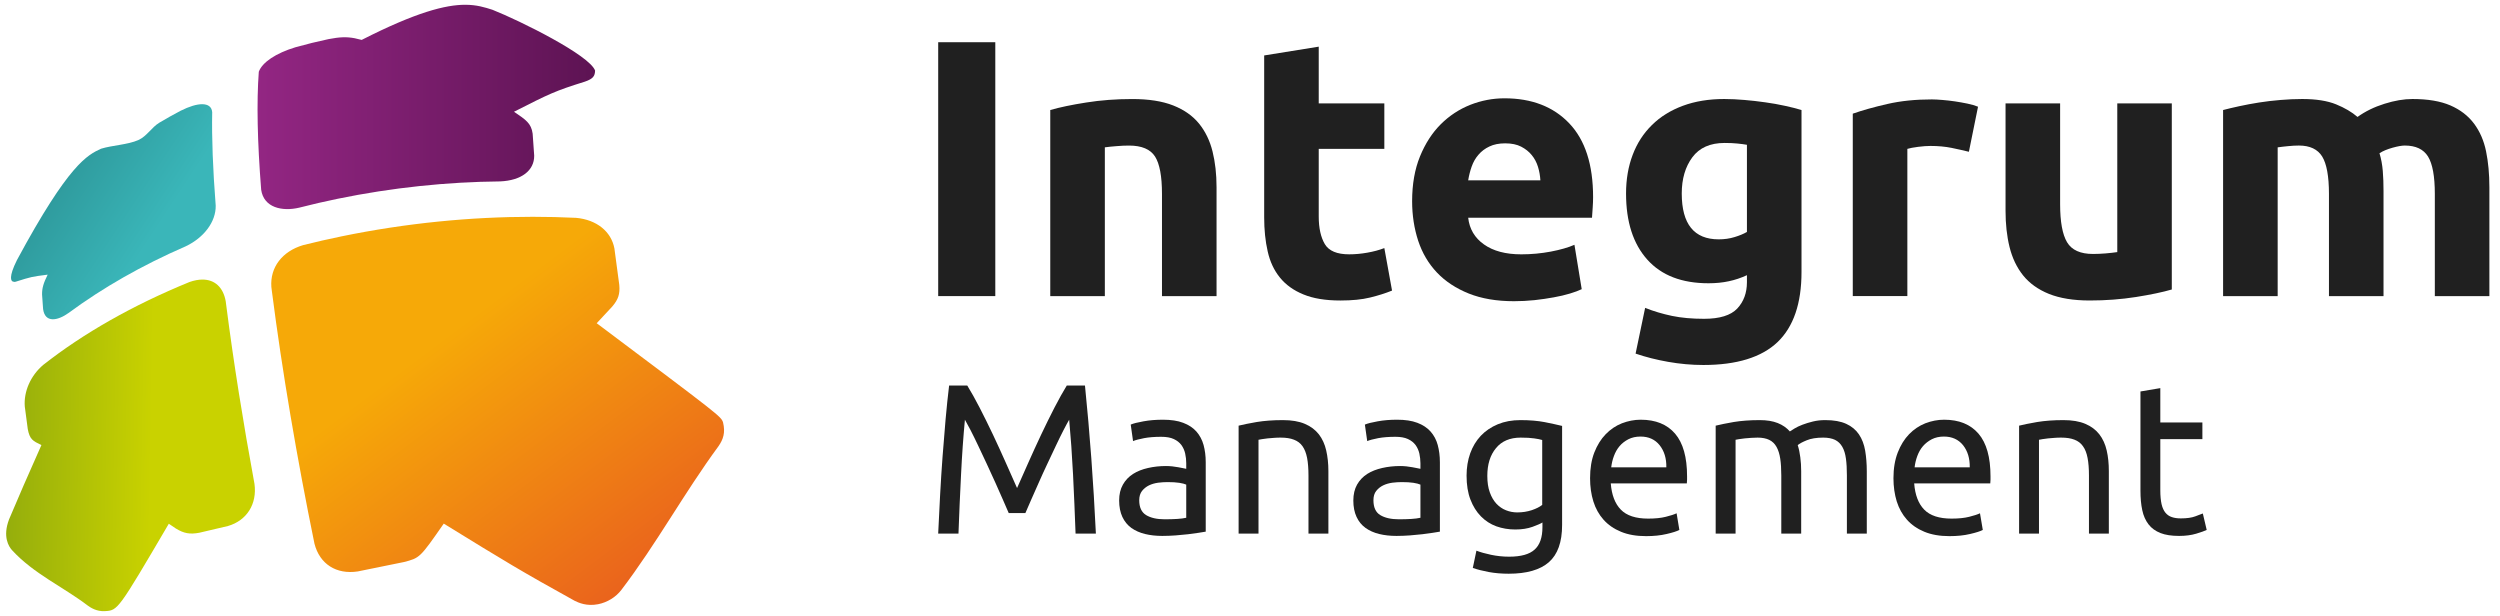
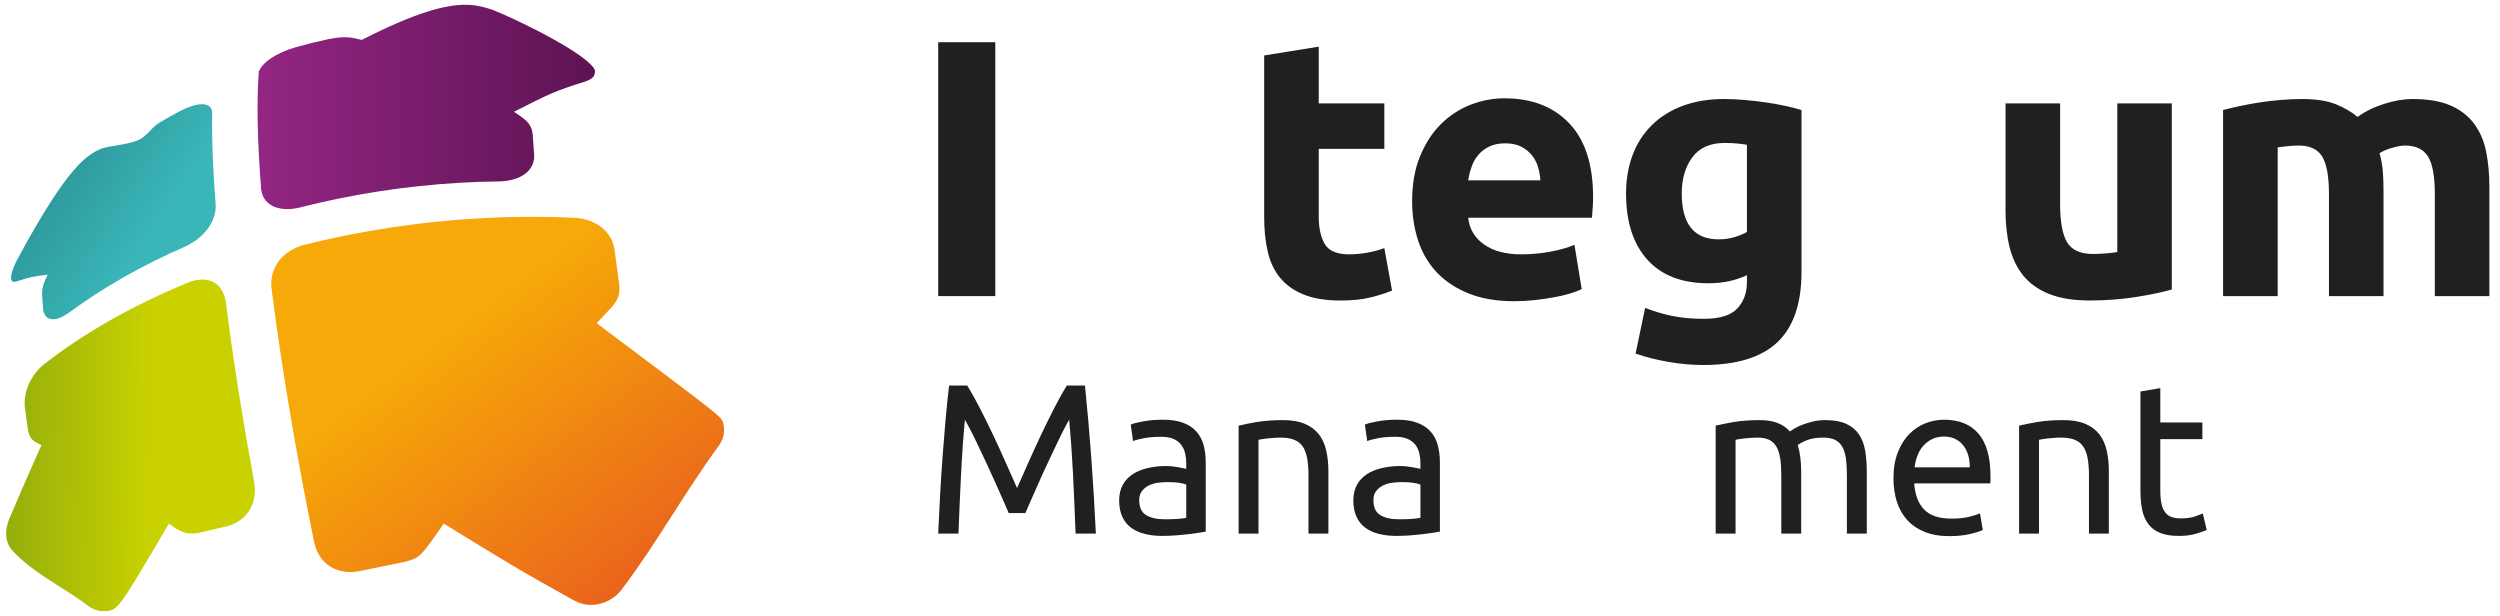
<svg xmlns="http://www.w3.org/2000/svg" width="207" height="51" viewBox="0 0 207 51" fill="none">
  <path d="M14.955 9.171C14.353 9.487 13.761 9.82 13.182 10.165C12.54 10.56 12.162 11.279 11.453 11.598C10.584 11.983 9.275 12.031 8.366 12.314C7.241 12.838 5.706 13.552 1.406 21.53C0.675 22.991 0.942 23.255 1.042 23.303C1.109 23.339 1.22 23.351 1.294 23.327C2.61 22.913 2.61 22.913 3.947 22.741C3.595 23.451 3.476 23.864 3.483 24.39C3.509 24.781 3.536 25.183 3.569 25.597C3.728 26.744 4.744 26.58 5.68 25.913C8.495 23.834 11.752 21.968 15.381 20.393C16.909 19.665 17.88 18.349 17.861 17.035C17.623 13.987 17.528 11.393 17.57 9.292C17.537 8.852 17.235 8.628 16.735 8.628C16.288 8.628 15.676 8.809 14.955 9.171Z" fill="url(#paint0_linear_4264_2158)" />
  <path d="M15.693 23.35C10.984 25.273 6.898 27.607 3.579 30.213C2.536 31.098 1.953 32.421 2.053 33.666C2.065 33.754 2.077 33.844 2.089 33.935C2.156 34.461 2.225 34.989 2.298 35.52C2.458 36.386 2.722 36.512 3.429 36.852C1.894 40.317 1.894 40.317 0.754 42.994C0.195 44.448 0.735 45.261 0.99 45.547C2.777 47.505 5.209 48.576 7.279 50.151C7.491 50.299 7.988 50.646 8.692 50.601C9.765 50.539 9.765 50.539 13.977 43.365L14.56 43.76C15.229 44.169 15.719 44.257 16.5 44.112C17.275 43.926 18.063 43.743 18.87 43.555C20.433 43.105 21.299 41.735 21.071 40.067C20.143 35.036 19.343 30.035 18.734 25.29C18.717 25.173 18.703 25.052 18.689 24.94C18.48 23.779 17.775 23.148 16.764 23.148C16.438 23.148 16.076 23.215 15.693 23.35Z" fill="url(#paint1_linear_4264_2158)" />
  <path d="M29.947 3.305L29.364 3.165C28.695 3.039 28.131 3.06 27.205 3.238C26.275 3.436 25.361 3.662 24.459 3.914C22.848 4.402 21.713 5.159 21.428 5.942C21.242 8.459 21.309 11.698 21.625 15.712C21.842 17.197 23.362 17.528 24.773 17.195C25.816 16.926 26.877 16.681 27.957 16.459C32.483 15.529 37.012 15.063 41.414 15.02C43.165 14.944 44.243 14.127 44.231 12.888C44.181 12.259 44.136 11.65 44.103 11.065C43.986 10.211 43.539 9.913 42.558 9.254C45.492 7.762 45.947 7.534 48.419 6.763C49.133 6.52 49.259 6.282 49.273 5.844C48.819 4.573 43.108 1.737 40.774 0.809C40.141 0.607 39.474 0.395 38.52 0.395C36.902 0.395 34.461 1.004 29.947 3.305Z" fill="url(#paint2_linear_4264_2158)" />
  <path d="M28.286 19.569C27.201 19.793 26.139 20.033 25.097 20.297C23.36 20.814 22.354 22.139 22.468 23.757C22.484 23.879 22.499 24 22.513 24.119C23.37 30.789 24.595 37.966 26.037 45.014C26.47 46.704 27.846 47.584 29.623 47.315C30.677 47.103 31.741 46.889 32.826 46.663C33.024 46.623 33.221 46.58 33.421 46.542C34.765 46.199 34.765 46.199 36.743 43.355C41.73 46.428 43.213 47.332 47.584 49.747C47.903 49.899 48.562 50.216 49.521 50.03C50.285 49.878 50.989 49.447 51.449 48.845C54.356 45.031 56.655 40.802 59.496 36.94C59.875 36.386 60.079 35.836 59.867 34.97C59.689 34.475 59.689 34.475 49.407 26.763L50.706 25.368C51.196 24.788 51.342 24.343 51.277 23.596C51.149 22.689 51.03 21.787 50.916 20.897C50.901 20.792 50.887 20.685 50.875 20.581C50.613 19.165 49.4 18.194 47.703 18.037C46.518 17.98 45.316 17.951 44.103 17.951C38.975 17.951 33.633 18.47 28.286 19.569Z" fill="url(#paint3_linear_4264_2158)" />
  <path d="M77.683 3.496H82.411V24.517H77.683V3.496Z" fill="#202020" />
-   <path d="M86.962 9.109C87.731 8.888 88.721 8.678 89.937 8.488C91.148 8.295 92.421 8.2 93.756 8.2C95.112 8.2 96.238 8.376 97.14 8.731C98.037 9.085 98.751 9.585 99.279 10.232C99.802 10.879 100.176 11.646 100.397 12.536C100.619 13.425 100.73 14.418 100.73 15.508V24.519H96.212V16.052C96.212 14.599 96.021 13.568 95.638 12.961C95.25 12.357 94.534 12.053 93.482 12.053C93.159 12.053 92.816 12.069 92.452 12.1C92.088 12.126 91.764 12.162 91.481 12.2V24.519H86.962V9.109Z" fill="#202020" />
  <path d="M104.674 4.591L109.191 3.863V8.563H114.623V12.325H109.191V17.933C109.191 18.885 109.362 19.644 109.693 20.208C110.028 20.775 110.699 21.058 111.711 21.058C112.196 21.058 112.696 21.013 113.21 20.922C113.726 20.832 114.197 20.706 114.623 20.541L115.261 24.061C114.714 24.282 114.105 24.475 113.438 24.637C112.772 24.801 111.951 24.882 110.983 24.882C109.748 24.882 108.729 24.713 107.92 24.377C107.109 24.047 106.464 23.583 105.978 22.983C105.493 22.388 105.155 21.667 104.965 20.817C104.769 19.966 104.674 19.026 104.674 17.995V4.591Z" fill="#202020" />
  <path d="M127.544 14.931C127.52 14.546 127.456 14.175 127.344 13.81C127.232 13.446 127.061 13.123 126.828 12.84C126.597 12.556 126.304 12.326 125.95 12.142C125.595 11.959 125.155 11.869 124.629 11.869C124.122 11.869 123.691 11.954 123.33 12.126C122.961 12.297 122.659 12.528 122.418 12.811C122.173 13.092 121.985 13.42 121.854 13.794C121.721 14.17 121.628 14.546 121.566 14.931H127.544ZM116.924 16.661C116.924 15.245 117.143 14.008 117.578 12.944C118.014 11.883 118.582 11 119.292 10.291C120.001 9.584 120.814 9.049 121.733 8.682C122.651 8.321 123.599 8.14 124.569 8.14C126.832 8.14 128.622 8.832 129.938 10.217C131.254 11.6 131.908 13.637 131.908 16.326C131.908 16.59 131.898 16.878 131.875 17.192C131.858 17.506 131.837 17.784 131.818 18.027H121.566C121.669 18.955 122.102 19.695 122.873 20.238C123.639 20.785 124.669 21.059 125.964 21.059C126.792 21.059 127.606 20.983 128.405 20.833C129.202 20.68 129.859 20.492 130.364 20.269L130.966 23.943C130.728 24.059 130.399 24.183 129.997 24.304C129.593 24.426 129.143 24.533 128.646 24.621C128.153 24.711 127.622 24.79 127.056 24.852C126.49 24.911 125.921 24.94 125.359 24.94C123.922 24.94 122.675 24.728 121.614 24.304C120.553 23.876 119.67 23.298 118.973 22.56C118.273 21.82 117.761 20.947 117.426 19.936C117.095 18.924 116.924 17.832 116.924 16.661Z" fill="#202020" />
  <path d="M139.249 16.022C139.249 18.552 140.27 19.818 142.309 19.818C142.773 19.818 143.211 19.756 143.616 19.632C144.02 19.511 144.358 19.37 144.646 19.206V11.989C144.422 11.948 144.161 11.915 143.858 11.884C143.556 11.853 143.199 11.837 142.797 11.837C141.602 11.837 140.713 12.232 140.127 13.022C139.542 13.812 139.249 14.811 139.249 16.022ZM149.165 22.516C149.165 25.124 148.503 27.059 147.18 28.327C145.855 29.586 143.806 30.221 141.036 30.221C140.07 30.221 139.099 30.133 138.126 29.962C137.155 29.791 136.256 29.562 135.427 29.279L136.217 25.491C136.919 25.774 137.667 25.993 138.442 26.157C139.223 26.319 140.106 26.397 141.096 26.397C142.392 26.397 143.306 26.114 143.844 25.548C144.377 24.979 144.646 24.253 144.646 23.363V22.785C144.161 23.011 143.661 23.178 143.147 23.287C142.63 23.399 142.069 23.454 141.464 23.454C139.256 23.454 137.569 22.804 136.398 21.498C135.225 20.191 134.637 18.369 134.637 16.022C134.637 14.851 134.821 13.786 135.185 12.824C135.546 11.865 136.077 11.042 136.779 10.354C137.474 9.664 138.328 9.136 139.339 8.76C140.348 8.386 141.491 8.198 142.766 8.198C143.311 8.198 143.873 8.227 144.448 8.277C145.024 8.327 145.595 8.389 146.162 8.472C146.73 8.55 147.268 8.646 147.785 8.76C148.301 8.872 148.76 8.986 149.165 9.11V22.516Z" fill="#202020" />
-   <path d="M163.024 12.567C162.619 12.467 162.146 12.36 161.599 12.246C161.054 12.136 160.468 12.084 159.84 12.084C159.557 12.084 159.217 12.108 158.822 12.158C158.431 12.208 158.131 12.265 157.929 12.326V24.517H153.41V9.412C154.219 9.128 155.174 8.862 156.275 8.61C157.377 8.355 158.61 8.231 159.961 8.231C160.202 8.231 160.494 8.248 160.839 8.277C161.184 8.303 161.527 8.346 161.872 8.395C162.215 8.448 162.56 8.507 162.903 8.579C163.248 8.648 163.54 8.738 163.781 8.836L163.024 12.567Z" fill="#202020" />
  <path d="M179.825 23.97C179.059 24.193 178.069 24.4 176.855 24.593C175.642 24.783 174.369 24.881 173.031 24.881C171.677 24.881 170.554 24.695 169.652 24.334C168.753 23.97 168.039 23.458 167.513 22.803C166.987 22.144 166.614 21.361 166.39 20.453C166.166 19.544 166.059 18.542 166.059 17.447V8.562H170.578V16.904C170.578 18.358 170.768 19.408 171.151 20.055C171.537 20.705 172.253 21.028 173.305 21.028C173.629 21.028 173.974 21.012 174.338 20.983C174.704 20.952 175.023 20.916 175.311 20.874V8.562H179.825V23.97Z" fill="#202020" />
  <path d="M192.838 16.053C192.838 14.597 192.648 13.567 192.277 12.96C191.903 12.356 191.258 12.051 190.349 12.051C190.068 12.051 189.773 12.068 189.471 12.099C189.166 12.125 188.874 12.163 188.591 12.201V24.518H184.072V9.11C184.46 9.01 184.907 8.9 185.421 8.791C185.94 8.677 186.482 8.579 187.058 8.486C187.634 8.396 188.224 8.325 188.831 8.277C189.44 8.225 190.035 8.198 190.62 8.198C191.774 8.198 192.707 8.346 193.428 8.639C194.145 8.931 194.735 9.279 195.203 9.683C195.851 9.217 196.593 8.855 197.433 8.593C198.271 8.329 199.042 8.198 199.753 8.198C201.021 8.198 202.071 8.375 202.892 8.729C203.708 9.084 204.36 9.583 204.848 10.233C205.331 10.88 205.666 11.646 205.847 12.534C206.03 13.426 206.121 14.416 206.121 15.508V24.518H201.604V16.053C201.604 14.597 201.414 13.567 201.041 12.96C200.665 12.356 200.024 12.051 199.115 12.051C198.87 12.051 198.535 12.111 198.099 12.232C197.662 12.356 197.307 12.503 197.021 12.686C197.164 13.15 197.252 13.643 197.295 14.159C197.338 14.673 197.355 15.223 197.355 15.811V24.518H192.838V16.053Z" fill="#202020" />
  <path d="M83.522 42.481C83.403 42.198 83.246 41.838 83.053 41.403C82.858 40.965 82.646 40.494 82.425 39.985C82.199 39.48 81.961 38.954 81.709 38.421C81.454 37.884 81.214 37.377 80.992 36.898C80.766 36.42 80.557 35.994 80.362 35.616C80.167 35.24 80.012 34.952 79.895 34.752C79.764 36.144 79.655 37.65 79.576 39.269C79.493 40.891 79.422 42.531 79.362 44.18H77.682C77.73 43.119 77.782 42.048 77.842 40.968C77.901 39.887 77.968 38.828 78.046 37.781C78.125 36.739 78.206 35.723 78.294 34.733C78.382 33.743 78.48 32.806 78.587 31.92H80.088C80.407 32.437 80.75 33.051 81.116 33.76C81.48 34.469 81.847 35.207 82.213 35.98C82.577 36.753 82.932 37.527 83.274 38.298C83.615 39.069 83.926 39.771 84.212 40.411C84.493 39.771 84.809 39.069 85.15 38.298C85.492 37.527 85.847 36.753 86.211 35.98C86.577 35.207 86.941 34.469 87.305 33.76C87.672 33.051 88.014 32.437 88.331 31.92H89.835C90.237 35.87 90.537 39.959 90.739 44.18H89.057C88.997 42.531 88.928 40.891 88.847 39.269C88.764 37.65 88.657 36.144 88.528 34.752C88.409 34.952 88.255 35.24 88.06 35.616C87.865 35.994 87.657 36.42 87.431 36.898C87.205 37.377 86.97 37.884 86.713 38.421C86.461 38.954 86.22 39.48 85.999 39.985C85.775 40.494 85.566 40.965 85.371 41.403C85.178 41.838 85.019 42.198 84.902 42.481H83.522Z" fill="#202020" />
  <path d="M96.436 42.997C96.824 42.997 97.169 42.987 97.469 42.968C97.774 42.949 98.021 42.918 98.221 42.871V40.127C98.102 40.07 97.914 40.02 97.645 39.977C97.381 39.937 97.06 39.918 96.681 39.918C96.436 39.918 96.17 39.934 95.894 39.968C95.618 40.008 95.366 40.077 95.135 40.189C94.904 40.303 94.714 40.458 94.559 40.651C94.407 40.846 94.328 41.103 94.328 41.422C94.328 42.009 94.521 42.419 94.897 42.649C95.273 42.878 95.784 42.997 96.436 42.997ZM96.294 34.752C96.953 34.752 97.514 34.835 97.966 35.008C98.419 35.178 98.785 35.418 99.064 35.732C99.337 36.046 99.537 36.415 99.656 36.846C99.773 37.279 99.834 37.75 99.834 38.271V44.02C99.689 44.041 99.492 44.079 99.237 44.117C98.987 44.158 98.702 44.198 98.38 44.234C98.064 44.27 97.719 44.298 97.345 44.332C96.974 44.358 96.608 44.374 96.241 44.374C95.722 44.374 95.244 44.322 94.809 44.215C94.371 44.108 93.995 43.939 93.676 43.713C93.357 43.482 93.11 43.178 92.931 42.799C92.758 42.423 92.665 41.966 92.665 41.441C92.665 40.931 92.769 40.493 92.977 40.127C93.181 39.765 93.462 39.468 93.817 39.242C94.171 39.018 94.583 38.856 95.056 38.749C95.527 38.642 96.025 38.587 96.539 38.587C96.705 38.587 96.879 38.597 97.055 38.614C97.231 38.633 97.4 38.659 97.557 38.687C97.719 38.716 97.857 38.742 97.974 38.768C98.093 38.79 98.174 38.806 98.221 38.818V38.359C98.221 38.088 98.192 37.819 98.133 37.555C98.074 37.291 97.969 37.055 97.817 36.846C97.662 36.639 97.455 36.474 97.186 36.351C96.922 36.229 96.579 36.167 96.151 36.167C95.611 36.167 95.135 36.203 94.73 36.279C94.321 36.358 94.016 36.439 93.817 36.522L93.624 35.156C93.833 35.063 94.188 34.973 94.685 34.885C95.18 34.794 95.715 34.752 96.294 34.752Z" fill="#202020" />
  <path d="M102.557 35.245C102.933 35.152 103.435 35.05 104.061 34.942C104.687 34.84 105.403 34.785 106.219 34.785C106.95 34.785 107.557 34.888 108.04 35.095C108.525 35.299 108.911 35.592 109.201 35.961C109.489 36.334 109.693 36.782 109.81 37.296C109.929 37.815 109.991 38.39 109.991 39.014V44.18H108.342V39.366C108.342 38.804 108.304 38.317 108.228 37.917C108.149 37.517 108.023 37.191 107.847 36.944C107.671 36.694 107.433 36.518 107.138 36.406C106.843 36.289 106.476 36.234 106.041 36.234C105.862 36.234 105.682 36.239 105.494 36.254C105.303 36.266 105.122 36.28 104.953 36.299C104.784 36.315 104.63 36.337 104.494 36.361C104.356 36.385 104.259 36.399 104.204 36.413V44.18H102.557V35.245Z" fill="#202020" />
  <path d="M115.825 42.997C116.213 42.997 116.56 42.987 116.86 42.968C117.162 42.949 117.412 42.918 117.612 42.871V40.127C117.491 40.07 117.3 40.02 117.036 39.977C116.77 39.937 116.451 39.918 116.072 39.918C115.825 39.918 115.563 39.934 115.282 39.968C115.009 40.008 114.756 40.077 114.526 40.189C114.292 40.303 114.102 40.458 113.95 40.651C113.795 40.846 113.721 41.103 113.721 41.422C113.721 42.009 113.907 42.419 114.285 42.649C114.664 42.878 115.178 42.997 115.825 42.997ZM115.682 34.752C116.344 34.752 116.9 34.835 117.355 35.008C117.807 35.178 118.174 35.418 118.452 35.732C118.728 36.046 118.928 36.415 119.044 36.846C119.161 37.279 119.223 37.75 119.223 38.271V44.02C119.08 44.041 118.88 44.079 118.63 44.117C118.373 44.158 118.09 44.198 117.769 44.234C117.455 44.27 117.107 44.298 116.736 44.332C116.363 44.358 115.996 44.374 115.63 44.374C115.111 44.374 114.63 44.322 114.197 44.215C113.759 44.108 113.383 43.939 113.067 43.713C112.746 43.482 112.498 43.178 112.322 42.799C112.146 42.423 112.056 41.966 112.056 41.441C112.056 40.931 112.16 40.493 112.365 40.127C112.57 39.765 112.853 39.468 113.205 39.242C113.562 39.018 113.974 38.856 114.447 38.749C114.916 38.642 115.413 38.587 115.93 38.587C116.096 38.587 116.27 38.597 116.444 38.614C116.622 38.633 116.789 38.659 116.948 38.687C117.107 38.716 117.246 38.742 117.362 38.768C117.483 38.79 117.564 38.806 117.612 38.818V38.359C117.612 38.088 117.579 37.819 117.524 37.555C117.462 37.291 117.36 37.055 117.205 36.846C117.05 36.639 116.843 36.474 116.574 36.351C116.31 36.229 115.968 36.167 115.542 36.167C114.999 36.167 114.526 36.203 114.116 36.279C113.709 36.358 113.405 36.439 113.205 36.522L113.012 35.156C113.224 35.063 113.579 34.973 114.076 34.885C114.568 34.794 115.104 34.752 115.682 34.752Z" fill="#202020" />
-   <path d="M127.695 36.432C127.533 36.382 127.312 36.337 127.034 36.299C126.753 36.256 126.382 36.234 125.908 36.234C125.025 36.234 124.342 36.525 123.869 37.103C123.388 37.679 123.15 38.447 123.15 39.404C123.15 39.935 123.217 40.385 123.355 40.765C123.488 41.141 123.674 41.458 123.9 41.703C124.133 41.95 124.397 42.133 124.695 42.25C124.997 42.369 125.308 42.428 125.625 42.428C126.06 42.428 126.46 42.364 126.829 42.243C127.195 42.119 127.483 41.974 127.695 41.807V36.432ZM127.714 43.261C127.571 43.354 127.298 43.473 126.893 43.621C126.484 43.768 126.01 43.842 125.466 43.842C124.913 43.842 124.388 43.754 123.9 43.58C123.41 43.402 122.986 43.126 122.617 42.752C122.255 42.383 121.965 41.919 121.753 41.365C121.539 40.813 121.432 40.151 121.432 39.385C121.432 38.714 121.534 38.098 121.734 37.536C121.934 36.977 122.227 36.494 122.608 36.085C122.991 35.68 123.464 35.361 124.016 35.13C124.571 34.9 125.197 34.785 125.894 34.785C126.658 34.785 127.329 34.842 127.9 34.952C128.473 35.066 128.952 35.171 129.342 35.266V43.471C129.342 44.889 128.975 45.91 128.245 46.552C127.512 47.188 126.403 47.504 124.921 47.504C124.342 47.504 123.793 47.459 123.283 47.366C122.769 47.269 122.324 47.157 121.948 47.026L122.248 45.596C122.577 45.722 122.984 45.838 123.46 45.938C123.938 46.038 124.435 46.093 124.956 46.093C125.932 46.093 126.639 45.898 127.067 45.505C127.5 45.117 127.714 44.499 127.714 43.649V43.261Z" fill="#202020" />
-   <path d="M137.973 38.695C137.987 37.951 137.799 37.344 137.416 36.861C137.033 36.385 136.507 36.147 135.836 36.147C135.453 36.147 135.122 36.221 134.832 36.368C134.544 36.518 134.297 36.708 134.097 36.944C133.899 37.177 133.745 37.453 133.633 37.758C133.519 38.06 133.447 38.374 133.409 38.695H137.973ZM131.658 39.595C131.658 38.786 131.774 38.074 132.01 37.465C132.248 36.861 132.56 36.356 132.95 35.956C133.34 35.552 133.785 35.252 134.292 35.05C134.801 34.855 135.32 34.752 135.851 34.752C137.09 34.752 138.037 35.138 138.699 35.909C139.358 36.68 139.689 37.855 139.689 39.44V39.712C139.689 39.823 139.684 39.93 139.67 40.023H133.371C133.447 40.98 133.721 41.703 134.204 42.198C134.689 42.696 135.444 42.941 136.467 42.941C137.047 42.941 137.535 42.891 137.926 42.791C138.325 42.693 138.62 42.596 138.823 42.5L139.051 43.88C138.851 43.985 138.501 44.099 138.002 44.214C137.495 44.335 136.928 44.392 136.296 44.392C135.489 44.392 134.796 44.271 134.213 44.028C133.633 43.79 133.15 43.455 132.771 43.029C132.395 42.607 132.112 42.101 131.931 41.52C131.748 40.932 131.658 40.292 131.658 39.595Z" fill="#202020" />
  <path d="M142.058 35.245C142.439 35.152 142.936 35.05 143.555 34.942C144.176 34.84 144.892 34.785 145.704 34.785C146.292 34.785 146.789 34.866 147.191 35.026C147.593 35.185 147.929 35.416 148.2 35.723C148.281 35.666 148.412 35.585 148.588 35.478C148.764 35.366 148.985 35.268 149.245 35.166C149.504 35.066 149.792 34.978 150.113 34.9C150.43 34.821 150.77 34.785 151.134 34.785C151.846 34.785 152.419 34.888 152.869 35.095C153.316 35.299 153.668 35.592 153.923 35.97C154.178 36.346 154.346 36.796 154.437 37.317C154.523 37.836 154.57 38.402 154.57 39.014V44.18H152.923V39.366C152.923 38.824 152.897 38.359 152.843 37.972C152.79 37.581 152.693 37.258 152.543 36.998C152.395 36.739 152.195 36.546 151.941 36.42C151.688 36.299 151.358 36.234 150.958 36.234C150.406 36.234 149.949 36.308 149.59 36.458C149.23 36.606 148.985 36.739 148.852 36.856C148.95 37.163 149.021 37.498 149.066 37.867C149.114 38.231 149.138 38.612 149.138 39.014V44.18H147.491V39.366C147.491 38.824 147.462 38.359 147.403 37.972C147.343 37.581 147.241 37.258 147.094 36.998C146.948 36.739 146.748 36.546 146.491 36.42C146.237 36.299 145.918 36.234 145.53 36.234C145.364 36.234 145.185 36.239 145 36.254C144.809 36.266 144.628 36.28 144.457 36.299C144.288 36.315 144.131 36.337 143.991 36.361C143.848 36.385 143.75 36.399 143.705 36.413V44.18H142.058V35.245Z" fill="#202020" />
  <path d="M163.096 38.695C163.107 37.951 162.922 37.344 162.541 36.861C162.153 36.385 161.627 36.147 160.956 36.147C160.578 36.147 160.245 36.221 159.957 36.368C159.669 36.518 159.422 36.708 159.219 36.944C159.019 37.177 158.865 37.453 158.753 37.758C158.641 38.06 158.567 38.374 158.529 38.695H163.096ZM156.778 39.595C156.778 38.786 156.899 38.074 157.135 37.465C157.37 36.861 157.684 36.356 158.07 35.956C158.46 35.552 158.91 35.252 159.414 35.05C159.924 34.855 160.442 34.752 160.971 34.752C162.21 34.752 163.157 35.138 163.821 35.909C164.481 36.68 164.814 37.855 164.814 39.44V39.712C164.814 39.823 164.804 39.93 164.795 40.023H158.494C158.567 40.98 158.843 41.703 159.326 42.198C159.812 42.696 160.566 42.941 161.592 42.941C162.17 42.941 162.655 42.891 163.05 42.791C163.445 42.693 163.743 42.596 163.943 42.5L164.176 43.88C163.976 43.985 163.624 44.099 163.124 44.214C162.62 44.335 162.053 44.392 161.416 44.392C160.611 44.392 159.919 44.271 159.333 44.028C158.753 43.79 158.272 43.455 157.894 43.029C157.515 42.607 157.237 42.101 157.051 41.52C156.871 40.932 156.778 40.292 156.778 39.595Z" fill="#202020" />
  <path d="M167.181 35.245C167.559 35.152 168.061 35.05 168.685 34.942C169.313 34.84 170.027 34.785 170.845 34.785C171.576 34.785 172.183 34.888 172.666 35.095C173.151 35.299 173.537 35.592 173.825 35.961C174.113 36.334 174.317 36.782 174.434 37.296C174.555 37.815 174.612 38.39 174.612 39.014V44.18H172.966V39.366C172.966 38.804 172.928 38.317 172.851 37.917C172.775 37.517 172.649 37.191 172.468 36.944C172.295 36.694 172.059 36.518 171.766 36.406C171.469 36.289 171.102 36.234 170.667 36.234C170.491 36.234 170.305 36.239 170.12 36.254C169.929 36.266 169.748 36.28 169.577 36.299C169.408 36.315 169.254 36.337 169.118 36.361C168.982 36.385 168.885 36.399 168.828 36.413V44.18H167.181V35.245Z" fill="#202020" />
  <path d="M178.874 34.98H182.358V36.36H178.874V40.607C178.874 41.069 178.912 41.445 178.979 41.75C179.05 42.049 179.157 42.28 179.3 42.454C179.443 42.628 179.619 42.747 179.828 42.816C180.043 42.889 180.29 42.923 180.573 42.923C181.066 42.923 181.468 42.868 181.768 42.754C182.07 42.644 182.277 42.566 182.394 42.516L182.715 43.879C182.548 43.963 182.258 44.062 181.846 44.189C181.432 44.312 180.964 44.374 180.428 44.374C179.807 44.374 179.291 44.296 178.886 44.136C178.477 43.972 178.148 43.741 177.901 43.42C177.654 43.099 177.477 42.709 177.38 42.245C177.278 41.773 177.23 41.236 177.23 40.622V32.414L178.874 32.136V34.98Z" fill="#202020" />
  <defs>
    <linearGradient id="paint0_linear_4264_2158" x1="12.947" y1="19.076" x2="0.341" y2="10.774" gradientUnits="userSpaceOnUse">
      <stop stop-color="#3AB6B9" />
      <stop offset="1" stop-color="#27888A" />
    </linearGradient>
    <linearGradient id="paint1_linear_4264_2158" x1="12.555" y1="36.875" x2="-6.195" y2="36.567" gradientUnits="userSpaceOnUse">
      <stop stop-color="#C9D200" />
      <stop offset="1" stop-color="#779913" />
    </linearGradient>
    <linearGradient id="paint2_linear_4264_2158" x1="21.324" y1="8.853" x2="49.273" y2="8.853" gradientUnits="userSpaceOnUse">
      <stop stop-color="#932683" />
      <stop offset="1" stop-color="#5D1353" />
    </linearGradient>
    <linearGradient id="paint3_linear_4264_2158" x1="35.53" y1="28.872" x2="52.129" y2="51.004" gradientUnits="userSpaceOnUse">
      <stop stop-color="#F6A908" />
      <stop offset="1" stop-color="#E95E1E" />
    </linearGradient>
  </defs>
</svg>